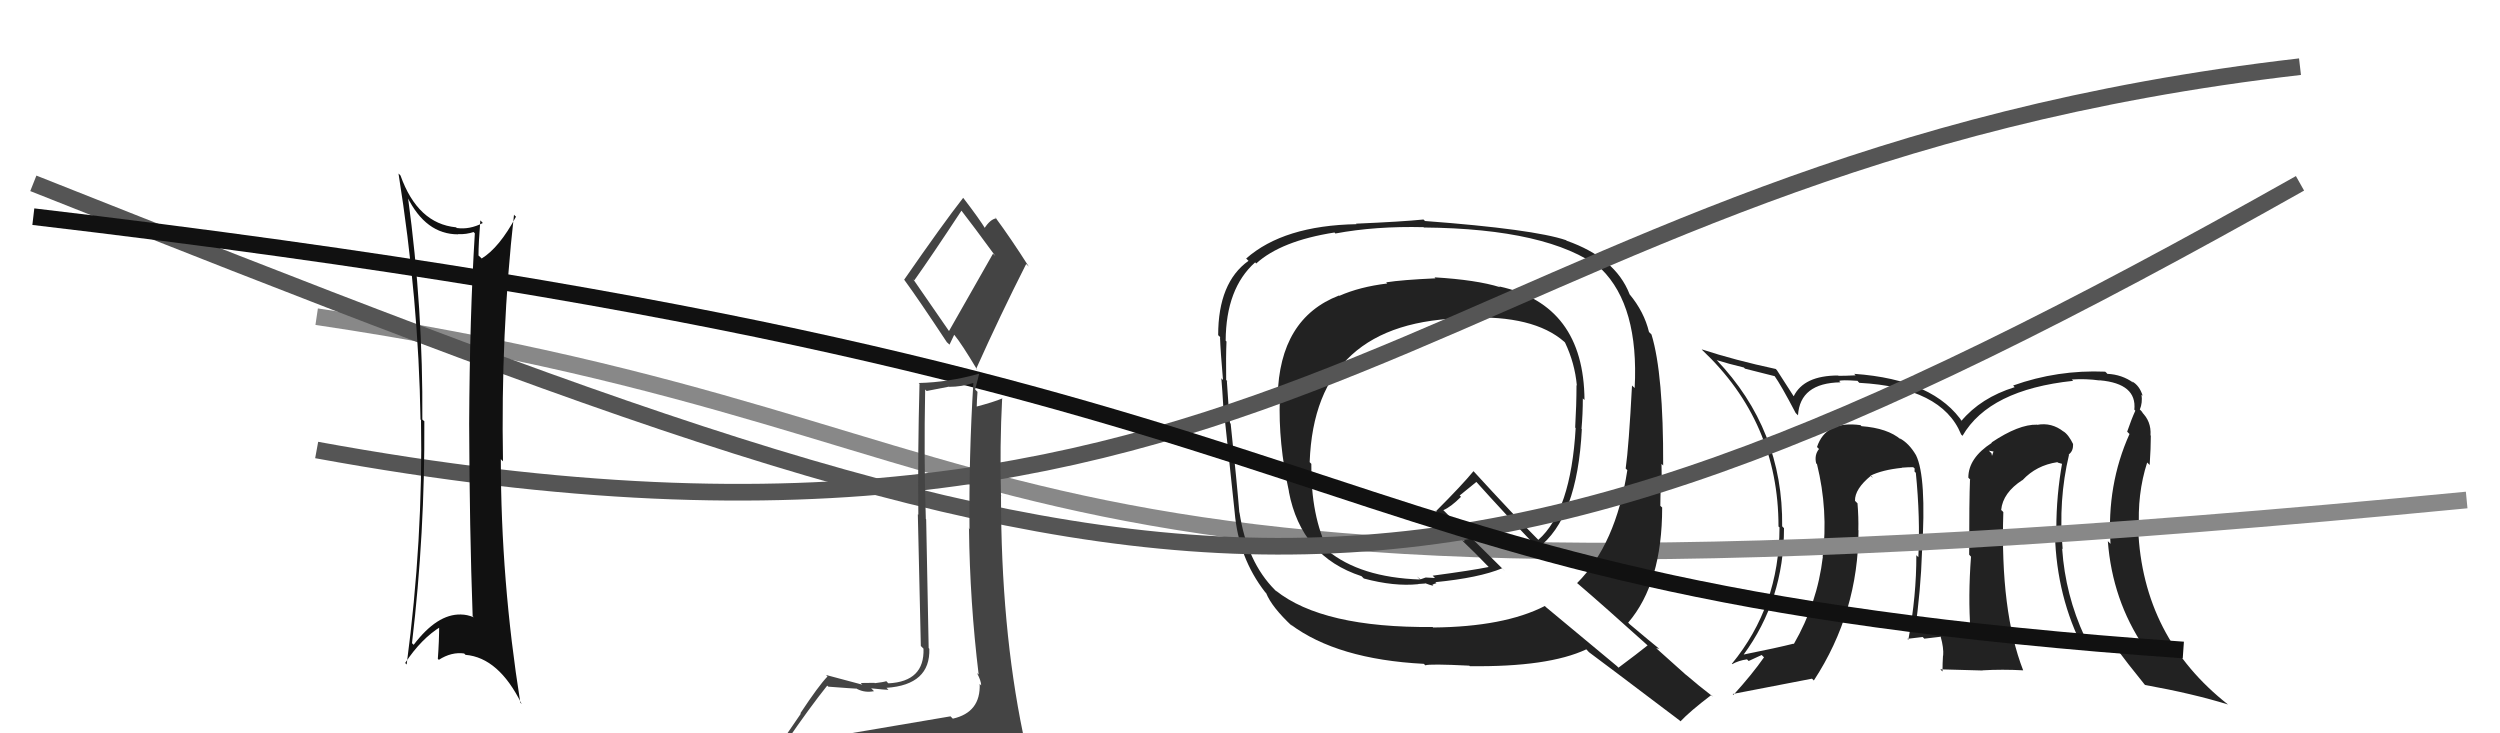
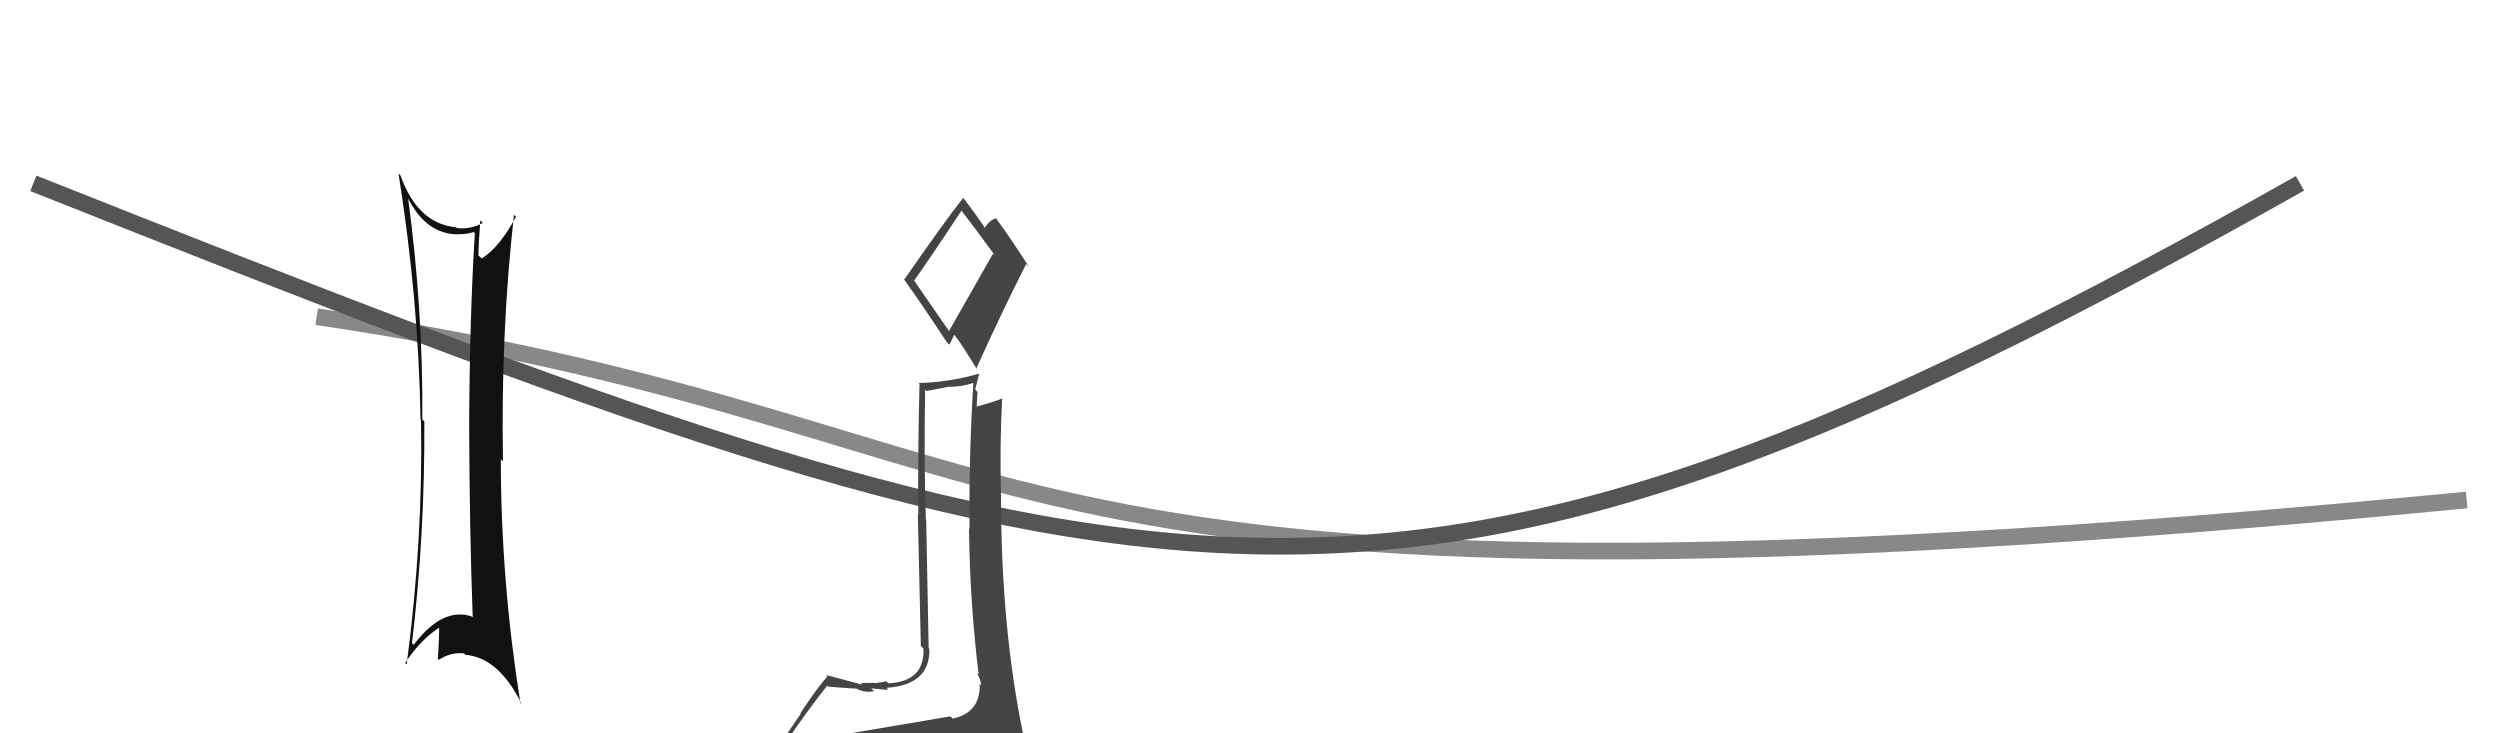
<svg xmlns="http://www.w3.org/2000/svg" width="150" height="44" viewBox="0,0,150,44">
-   <path fill="#222" d="M124.14 27.28L124.16 27.30L124.12 27.27Q124.41 27.06 124.38 26.64L124.25 26.52L124.40 26.67Q124.11 26.07 123.80 25.88L123.83 25.91L123.82 25.90Q123.10 25.33 122.23 25.49L122.19 25.44L122.22 25.48Q121.13 25.45 119.49 26.55L119.57 26.63L119.51 26.57Q118.10 27.48 118.10 28.66L118.26 28.82L118.20 28.77Q118.15 29.97 118.15 33.28L118.16 33.29L118.26 33.40Q118.08 35.80 118.23 37.82L118.25 37.84L118.21 37.80Q116.53 37.83 116.53 37.83L116.52 37.82L116.57 37.87Q115.51 37.77 114.79 37.84L114.88 37.93L114.89 37.94Q115.25 35.37 115.32 33.12L115.35 33.15L115.32 33.12Q115.60 28.61 114.96 27.31L114.85 27.21L114.96 27.31Q114.54 26.59 113.97 26.29L113.97 26.29L114.05 26.37Q113.26 25.69 111.69 25.57L111.63 25.51L111.64 25.51Q109.55 25.22 109.02 26.82L109.04 26.84L109.14 26.94Q108.85 27.30 108.97 27.80L109.04 27.87L109.02 27.85Q109.70 30.62 109.36 33.40L109.35 33.39L109.37 33.41Q109.04 36.20 107.63 38.64L107.58 38.59L107.61 38.62Q106.67 38.86 104.58 39.28L104.61 39.31L104.60 39.30Q107.04 35.99 107.04 31.69L107.01 31.66L106.93 31.58Q107.00 25.79 102.97 21.57L103.02 21.62L103.01 21.61Q103.68 21.82 104.63 22.05L104.70 22.12L106.48 22.57L106.46 22.54Q106.86 23.10 107.74 24.78L107.72 24.76L107.88 24.92Q108.00 22.98 110.43 22.94L110.28 22.79L110.35 22.86Q110.46 22.78 111.45 22.85L111.50 22.91L111.56 22.97Q116.51 23.24 117.66 26.05L117.67 26.07L117.75 26.15Q119.36 23.38 124.39 22.85L124.42 22.88L124.31 22.77Q125.13 22.71 126.00 22.83L125.92 22.74L126.00 22.82Q128.22 23.02 128.06 24.58L128.05 24.57L128.12 24.64Q127.89 25.14 127.63 25.90L127.80 26.07L127.77 26.04Q126.40 29.09 126.63 32.63L126.46 32.46L126.47 32.47Q126.74 36.01 128.65 38.83L128.65 38.84L128.63 38.82Q126.92 38.43 125.09 38.21L125.07 38.19L125.08 38.20Q123.92 35.70 123.73 32.93L123.70 32.89L123.76 32.95Q123.49 30.03 124.14 27.29ZM124.92 38.65L124.83 38.55L124.96 38.69Q125.61 38.69 126.94 38.88L127.06 39.00L127.05 38.99Q127.56 39.69 128.70 41.10L128.62 41.01L128.71 41.10Q131.59 41.62 133.68 42.27L133.57 42.15L133.68 42.27Q128.56 38.25 128.29 31.74L128.43 31.88L128.35 31.80Q128.22 29.65 128.83 27.75L128.91 27.83L128.98 27.90Q129.05 26.87 129.05 26.14L129.11 26.20L129.03 26.12Q129.09 25.27 128.48 24.70L128.59 24.81L128.49 24.67L128.39 24.57Q128.56 24.17 128.49 23.67L128.40 23.59L128.56 23.75Q128.38 23.14 127.92 22.88L127.96 22.92L128.01 22.97Q127.32 22.47 126.44 22.43L126.38 22.36L126.31 22.30Q123.45 22.18 120.79 23.13L120.86 23.21L120.88 23.23Q118.85 23.86 117.67 25.27L117.62 25.21L117.81 25.41Q116.09 22.77 111.25 22.43L111.29 22.47L111.34 22.52Q110.73 22.55 110.31 22.55L110.25 22.49L110.29 22.53Q108.23 22.53 107.62 23.78L107.57 23.73L107.63 23.79Q107.31 23.28 106.62 22.22L106.54 22.13L106.55 22.14Q104.08 21.61 102.10 20.96L102.15 21.01L102.12 20.99Q106.71 25.31 106.71 31.59L106.81 31.69L106.77 31.66Q106.76 36.36 103.91 39.83L103.86 39.78L103.93 39.85Q104.32 39.63 104.82 39.56L104.92 39.66L105.70 39.30L105.84 39.44Q105.12 40.47 104.01 41.69L104.05 41.73L103.96 41.64Q105.60 41.33 108.72 40.72L108.86 40.86L108.83 40.83Q111.51 36.73 111.51 31.82L111.45 31.76L111.50 31.82Q111.52 31.03 111.45 30.20L111.33 30.08L111.30 30.05Q111.28 29.34 112.26 28.54L112.33 28.61L112.36 28.67L112.23 28.54Q112.94 28.19 114.12 28.07L114.09 28.04L114.11 28.06Q114.49 28.03 114.79 28.03L114.88 28.11L114.87 28.29L114.95 28.37Q115.22 31.07 115.10 33.43L114.99 33.32L114.98 33.32Q114.99 35.72 114.50 38.39L114.48 38.37L114.44 38.33Q115.36 38.22 115.36 38.22L115.35 38.21L115.46 38.32Q116.77 38.18 116.42 38.18L116.44 38.20L116.44 38.20Q116.63 38.88 116.59 39.34L116.55 39.30L116.58 39.33Q116.55 39.80 116.55 40.29L116.42 40.16L118.96 40.23L118.95 40.22Q120.14 40.15 121.39 40.22L121.41 40.24L121.39 40.22Q120.01 36.67 120.20 30.73L120.15 30.67L120.07 30.60Q120.17 29.56 121.35 28.80L121.41 28.85L121.36 28.80Q122.18 27.92 123.44 27.73L123.48 27.76L123.90 27.88L123.74 27.72Q123.38 29.72 123.38 31.70L123.35 31.67L123.29 31.61Q123.30 35.39 124.82 38.55ZM119.33 27.04L119.61 27.09L119.52 27.35L119.49 27.20Z" />
  <path d="M19 19 C66 26,55 39,148 30" stroke="#888" fill="none" />
-   <path fill="#222" d="M86.18 16.75L86.14 16.71L86.13 16.70Q84.12 16.79 83.17 16.94L83.20 16.97L83.23 17.01Q81.58 17.21 80.36 17.75L80.25 17.64L80.34 17.73Q76.77 19.11 76.66 23.79L76.70 23.83L76.79 23.92Q76.69 26.57 77.34 29.50L77.22 29.38L77.33 29.49Q78.07 33.39 81.69 34.57L81.77 34.65L81.83 34.71Q83.65 35.20 85.10 35.05L85.09 35.04L85.52 35.01L85.50 34.99Q85.81 35.11 86.00 35.15L85.93 35.08L85.94 35.09Q86.03 35.03 86.19 34.99L86.19 34.99L86.12 34.93Q88.75 34.67 90.12 34.10L90.31 34.28L86.53 30.54L86.60 30.61Q87.05 30.42 87.66 29.81L87.58 29.73L88.59 28.91L88.45 28.77Q90.38 30.92 92.36 32.98L92.31 32.93L92.26 32.89Q94.64 31.12 94.91 25.75L94.92 25.76L94.89 25.73Q94.97 24.82 94.97 23.91L94.91 23.85L95.07 24.00Q95.03 18.29 89.97 17.19L89.84 17.06L90.00 17.23Q88.58 16.79 86.07 16.64ZM98.78 38.64L98.82 38.69L98.86 38.72Q98.29 39.18 97.11 40.06L97.02 39.97L92.76 36.43L92.69 36.36Q90.25 37.61 85.99 37.65L86.04 37.71L85.96 37.62Q79.35 37.68 76.54 35.43L76.66 35.56L76.50 35.40Q74.82 33.72 74.37 30.75L74.28 30.67L74.36 30.74Q74.22 29.00 73.84 25.42L73.68 25.27L73.80 25.39Q73.72 24.58 73.61 22.83L73.71 22.94L73.57 22.80Q73.55 21.37 73.59 20.49L73.62 20.53L73.54 20.44Q73.56 17.30 75.31 15.74L75.36 15.80L75.37 15.81Q76.87 14.45 80.07 13.95L80.10 13.98L80.12 14.01Q82.53 13.56 85.42 13.63L85.42 13.64L85.43 13.65Q92.89 13.72 96.01 16.08L96.14 16.20L96.08 16.14Q98.34 18.37 98.08 23.28L97.95 23.16L97.92 23.13Q97.73 26.78 97.54 28.11L97.67 28.24L97.64 28.21Q96.95 32.66 94.63 34.98L94.62 34.98L94.68 35.03Q96.18 36.31 98.92 38.78ZM94.01 14.46L94.00 14.44L93.96 14.41Q92.01 13.75 85.50 13.26L85.39 13.15L85.41 13.17Q84.14 13.30 81.36 13.42L81.42 13.48L81.40 13.45Q77.02 13.53 74.77 15.51L74.92 15.66L74.91 15.65Q73.09 16.95 73.09 20.11L73.29 20.30L73.20 20.22Q73.23 21.09 73.38 22.80L73.26 22.68L73.28 22.69Q73.42 24.40 73.42 25.27L73.53 25.39L73.51 25.36Q73.70 27.15 74.08 30.73L73.99 30.64L74.08 30.73Q74.31 33.47 75.91 35.53L75.91 35.53L75.97 35.59Q76.31 36.43 77.53 37.57L77.58 37.62L77.44 37.47Q80.24 39.56 85.42 39.83L85.44 39.84L85.52 39.92Q85.76 39.82 88.16 39.94L88.24 40.02L88.19 39.97Q92.90 40.03 95.18 38.96L95.29 39.08L95.35 39.14Q96.06 39.66 100.78 43.23L100.83 43.28L100.83 43.28Q101.38 42.69 102.68 41.70L102.74 41.76L102.79 41.81Q101.94 41.16 101.14 40.47L101.19 40.52L99.37 38.89L99.56 38.93L99.56 38.93Q99.01 38.49 97.79 37.46L97.72 37.39L97.69 37.36Q99.73 34.98 99.73 30.45L99.73 30.45L99.62 30.35Q99.62 29.92 99.65 29.09L99.71 29.15L99.72 29.15Q99.69 28.25 99.69 27.83L99.79 27.93L99.79 27.93Q99.81 22.43 99.09 20.07L98.96 19.94L98.94 19.92Q98.65 18.71 97.77 17.65L97.75 17.63L97.77 17.64Q96.92 15.47 93.99 14.44ZM88.01 19.04L88.02 19.05L88.03 19.06Q92.02 18.90 93.85 20.50L93.82 20.47L93.90 20.55Q94.49 21.79 94.61 23.12L94.63 23.14L94.59 23.11Q94.59 24.29 94.51 25.66L94.53 25.67L94.54 25.68Q94.25 30.68 92.30 32.39L92.40 32.49L92.21 32.30Q90.92 31.01 88.41 28.27L88.43 28.29L88.41 28.27Q87.72 29.11 86.16 30.67L86.10 30.61L86.08 30.58Q86.73 31.28 87.88 32.46L87.91 32.49L87.71 32.40L87.85 32.55Q88.39 33.05 89.42 34.12L89.32 34.02L89.32 34.02Q88.28 34.23 85.96 34.54L86.10 34.68L85.54 34.65L85.23 34.76L85.01 34.58L85.20 34.77Q81.62 34.65 79.64 33.02L79.62 32.99L79.71 33.08Q78.64 30.95 78.68 27.83L78.74 27.89L78.58 27.73Q78.89 19.17 88.06 19.09Z" />
-   <path d="M19 27 C79 38,86 10,138 4" stroke="#555" fill="none" />
  <path d="M2 11 C70 38,83 42,138 11" stroke="#555" fill="none" />
  <path fill="#111" d="M24.45 11.83L24.50 11.88L24.43 11.80Q25.54 14.06 27.48 14.06L27.45 14.02L27.47 14.05Q27.99 14.07 28.41 13.92L28.50 14.01L28.49 14.00Q28.18 19.02 28.15 25.42L28.20 25.48L28.15 25.42Q28.17 31.73 28.36 36.98L28.28 36.90L28.43 37.04Q28.03 36.87 27.64 36.87L27.60 36.82L27.65 36.87Q26.23 36.83 24.82 38.69L24.74 38.61L24.72 38.59Q25.50 31.99 25.46 25.29L25.50 25.32L25.34 25.17Q25.39 18.55 24.48 11.85ZM24.32 39.79L24.22 39.69L24.31 39.78Q25.28 38.31 26.46 37.59L26.46 37.59L26.35 37.48Q26.35 38.46 26.27 39.53L26.34 39.60L26.33 39.59Q27.09 39.10 27.86 39.21L27.80 39.16L27.93 39.29Q29.93 39.46 31.30 42.24L31.39 42.33L31.22 42.16Q30.05 34.82 30.05 27.55L30.23 27.73L30.18 27.68Q30.04 20.00 30.84 12.88L30.89 12.94L30.96 13.00Q29.96 14.86 28.90 15.51L28.81 15.42L28.71 15.33Q28.71 14.60 28.82 13.23L28.84 13.24L28.97 13.38Q28.17 13.79 27.41 13.68L27.44 13.72L27.37 13.64Q25.06 13.42 24.03 10.53L24.01 10.51L23.91 10.41Q25.12 18.01 25.23 25.17L25.15 25.09L25.26 25.20Q25.39 32.37 24.40 39.87Z" />
-   <path d="M2 13 C87 23,74 35,131 39" stroke="#111" fill="none" />
  <path fill="#444" d="M50.22 44.16L50.19 44.13L50.22 44.16Q49.15 44.23 47.24 44.53L47.20 44.49L47.19 44.48Q48.60 42.43 49.63 41.14L49.66 41.16L49.70 41.20Q51.27 41.32 51.42 41.32L51.42 41.33L51.43 41.34Q51.90 41.58 52.44 41.47L52.41 41.44L52.27 41.30Q53.12 41.39 53.31 41.39L53.14 41.22L53.19 41.27Q55.83 41.09 55.76 38.92L55.75 38.92L55.72 38.88Q55.69 37.41 55.57 31.16L55.57 31.16L55.55 31.14Q55.43 27.52 55.51 23.37L55.60 23.46L56.93 23.20L56.95 23.21Q57.70 23.21 58.39 22.98L58.38 22.97L58.40 22.99Q58.13 27.36 58.17 31.74L58.07 31.64L58.14 31.72Q58.19 36.10 58.72 40.48L58.77 40.52L58.62 40.38Q58.87 40.86 58.87 41.12L58.85 41.11L58.78 41.03Q58.85 42.74 57.17 43.12L57.03 42.98L57.03 42.98Q54.04 43.49 50.19 44.14ZM57.00 19.95L54.79 16.75L54.86 16.82Q55.87 15.40 57.70 12.62L57.64 12.56L57.58 12.50Q58.39 13.54 59.72 15.36L59.58 15.22L56.93 19.88ZM59.99 46.54L59.92 46.48L60.00 46.56Q60.51 46.57 61.27 46.22L61.16 46.12L61.14 46.09Q61.51 45.44 61.51 44.98L61.54 45.01L61.63 45.10Q61.52 44.65 61.41 44.04L61.48 44.12L61.38 44.01Q60.06 37.63 60.06 29.71L60.17 29.82L60.06 29.72Q59.98 26.77 60.13 23.88L60.22 23.98L60.15 23.90Q59.64 24.12 58.50 24.42L58.51 24.43L58.60 24.52Q58.61 24.04 58.65 23.51L58.51 23.37L58.75 22.43L58.75 22.42Q56.91 22.94 55.12 22.98L55.20 23.06L55.17 23.04Q55.06 27.30 55.10 30.88L55.07 30.86L55.25 38.76L55.41 38.92Q55.48 40.89 53.31 41.00L53.25 40.95L53.18 40.87Q53.01 40.93 52.49 40.99L52.51 41.01L52.47 40.97Q51.92 40.98 51.65 40.98L51.67 41.01L51.74 41.08Q51.13 40.92 49.57 40.50L49.59 40.53L49.65 40.59Q49.13 41.12 48.02 42.80L48.05 42.82L46.48 45.11L46.58 45.20Q47.34 44.90 48.98 44.52L48.99 44.53L48.61 45.33L48.17 46.07L47.98 45.88Q50.45 45.91 51.78 45.99L51.74 45.95L51.76 45.97Q53.95 46.03 59.89 46.45ZM56.96 20.67L56.97 20.68L57.25 20.09L57.28 20.12Q57.68 20.60 58.64 22.20L58.54 22.10L58.57 22.13Q60.01 18.92 61.57 15.84L61.63 15.90L61.73 16.00Q60.67 14.33 59.71 13.03L59.76 13.08L59.78 13.10Q59.42 13.15 59.07 13.69L59.14 13.75L59.14 13.76Q58.79 13.17 57.80 11.88L57.82 11.91L57.79 11.87Q56.57 13.43 54.25 16.78L54.16 16.69L54.25 16.78Q55.10 17.94 56.81 20.53Z" />
</svg>